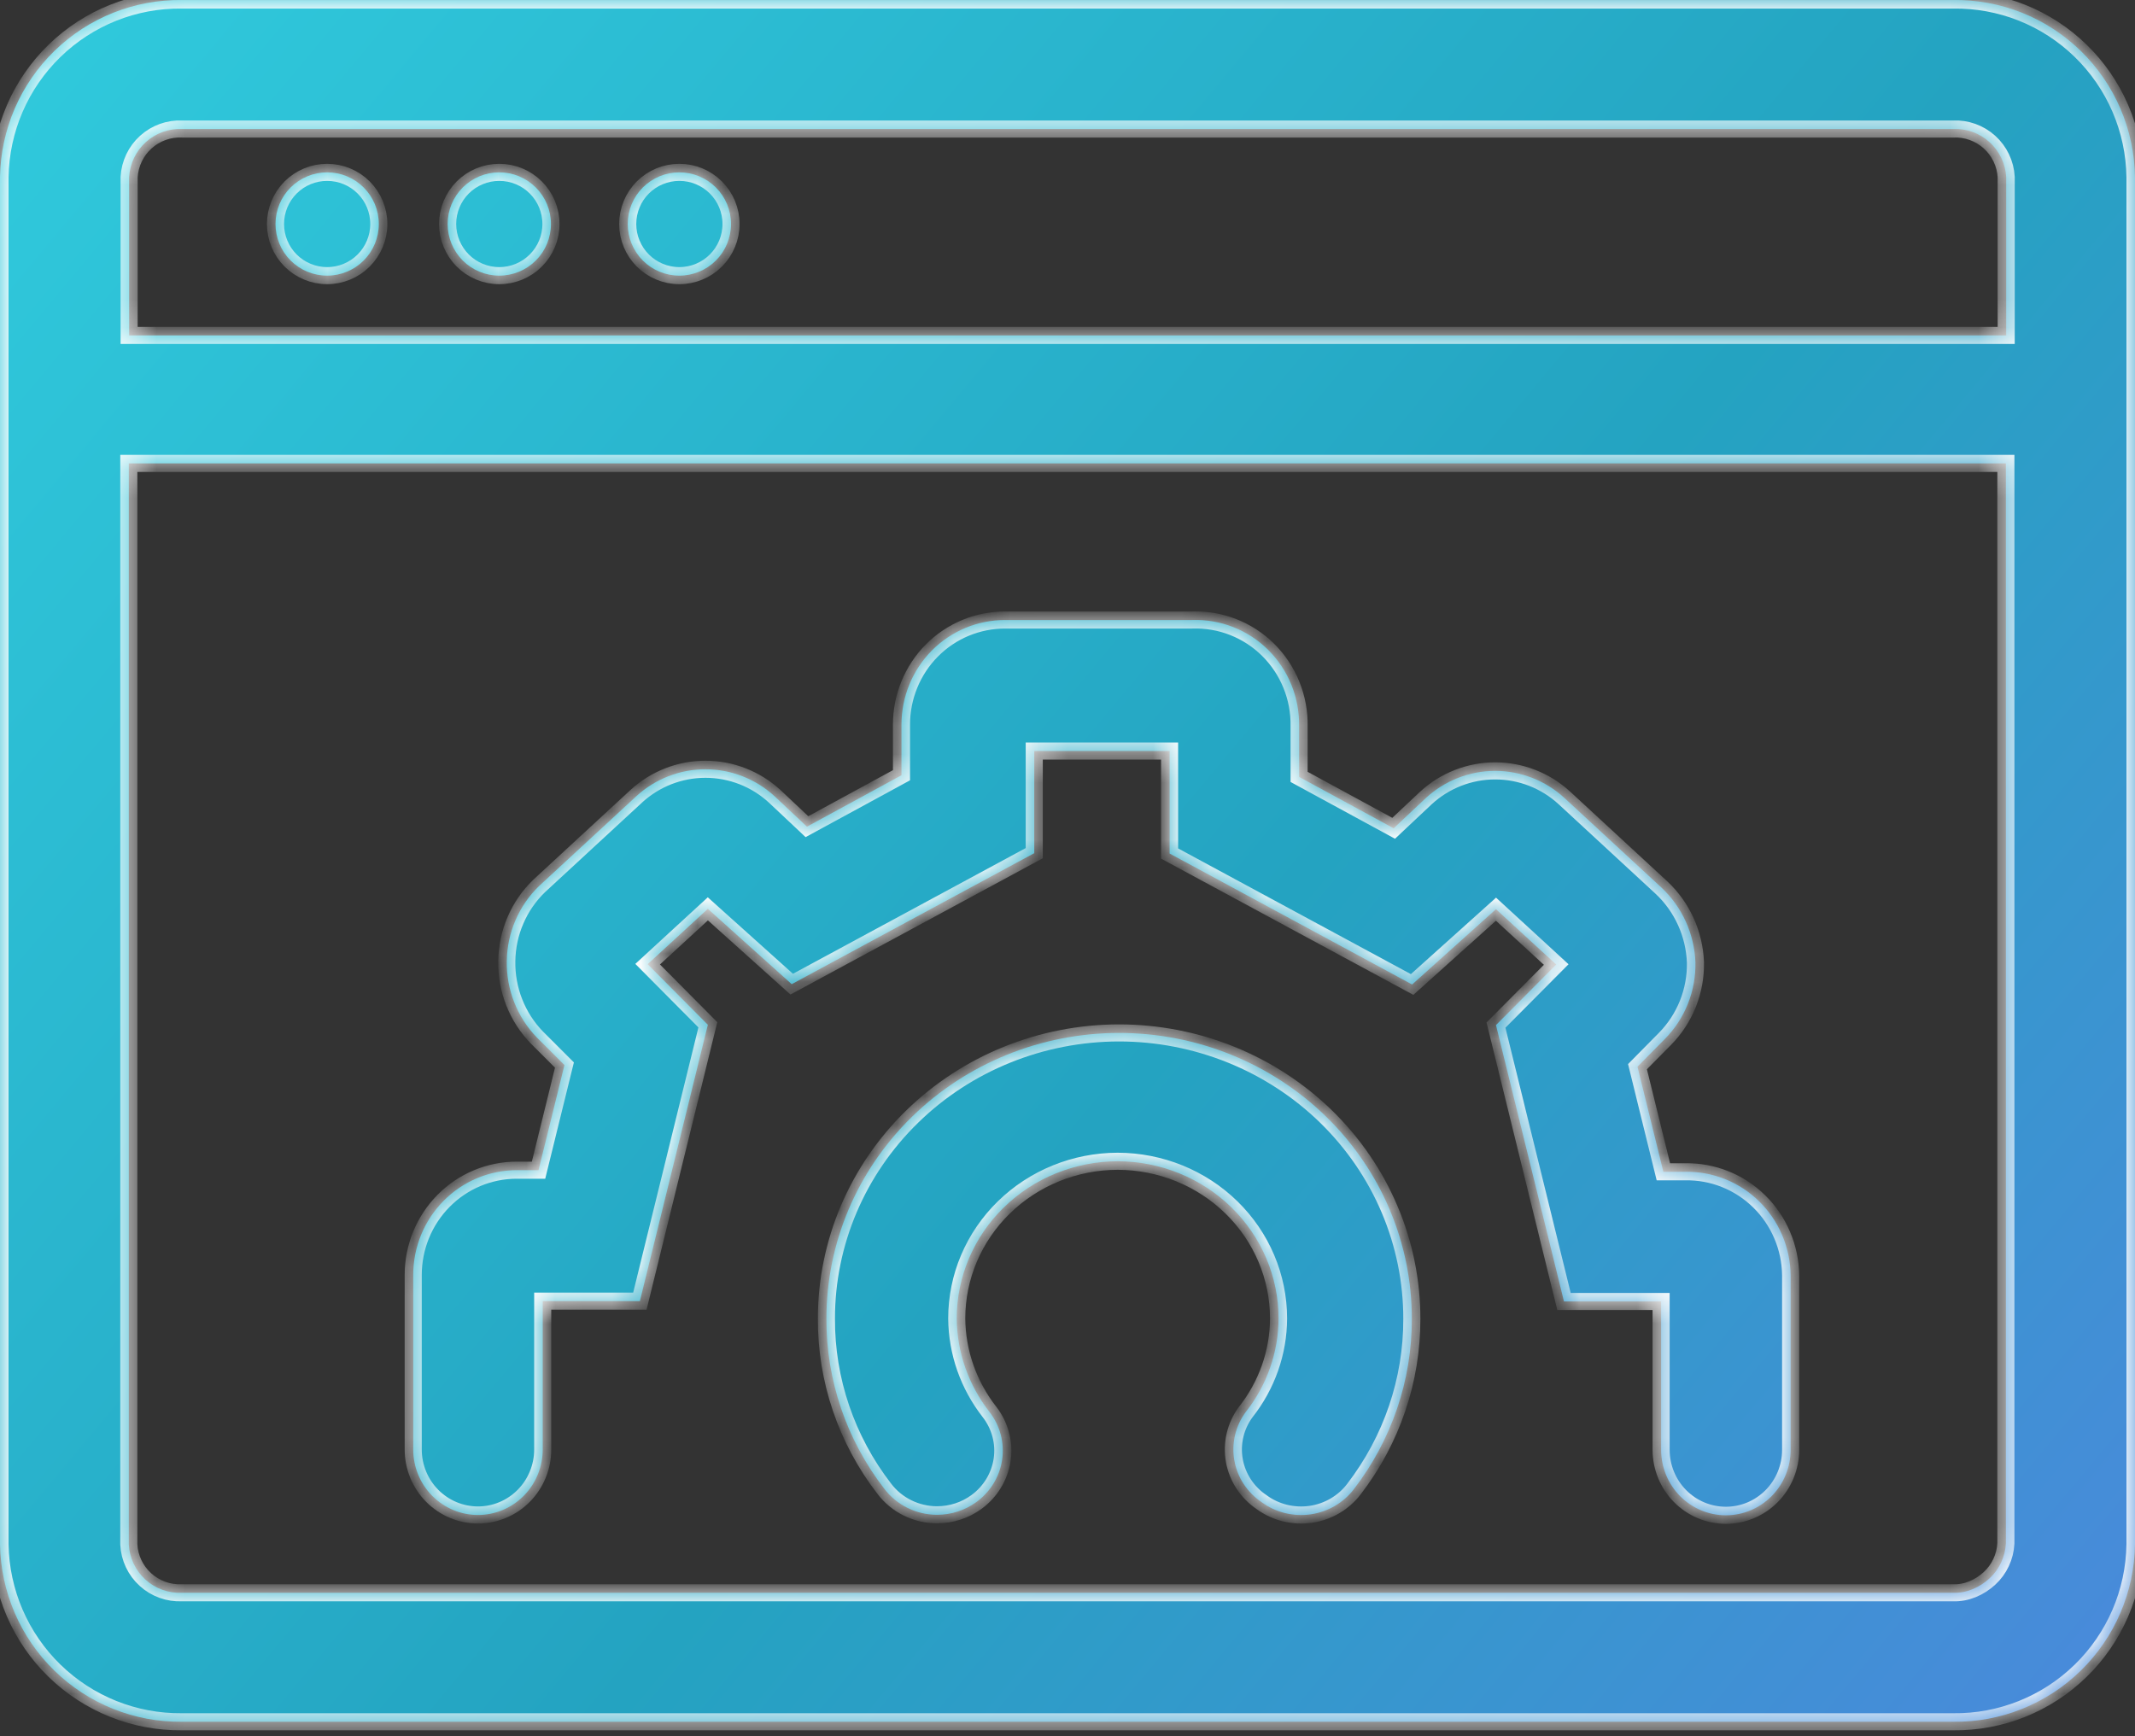
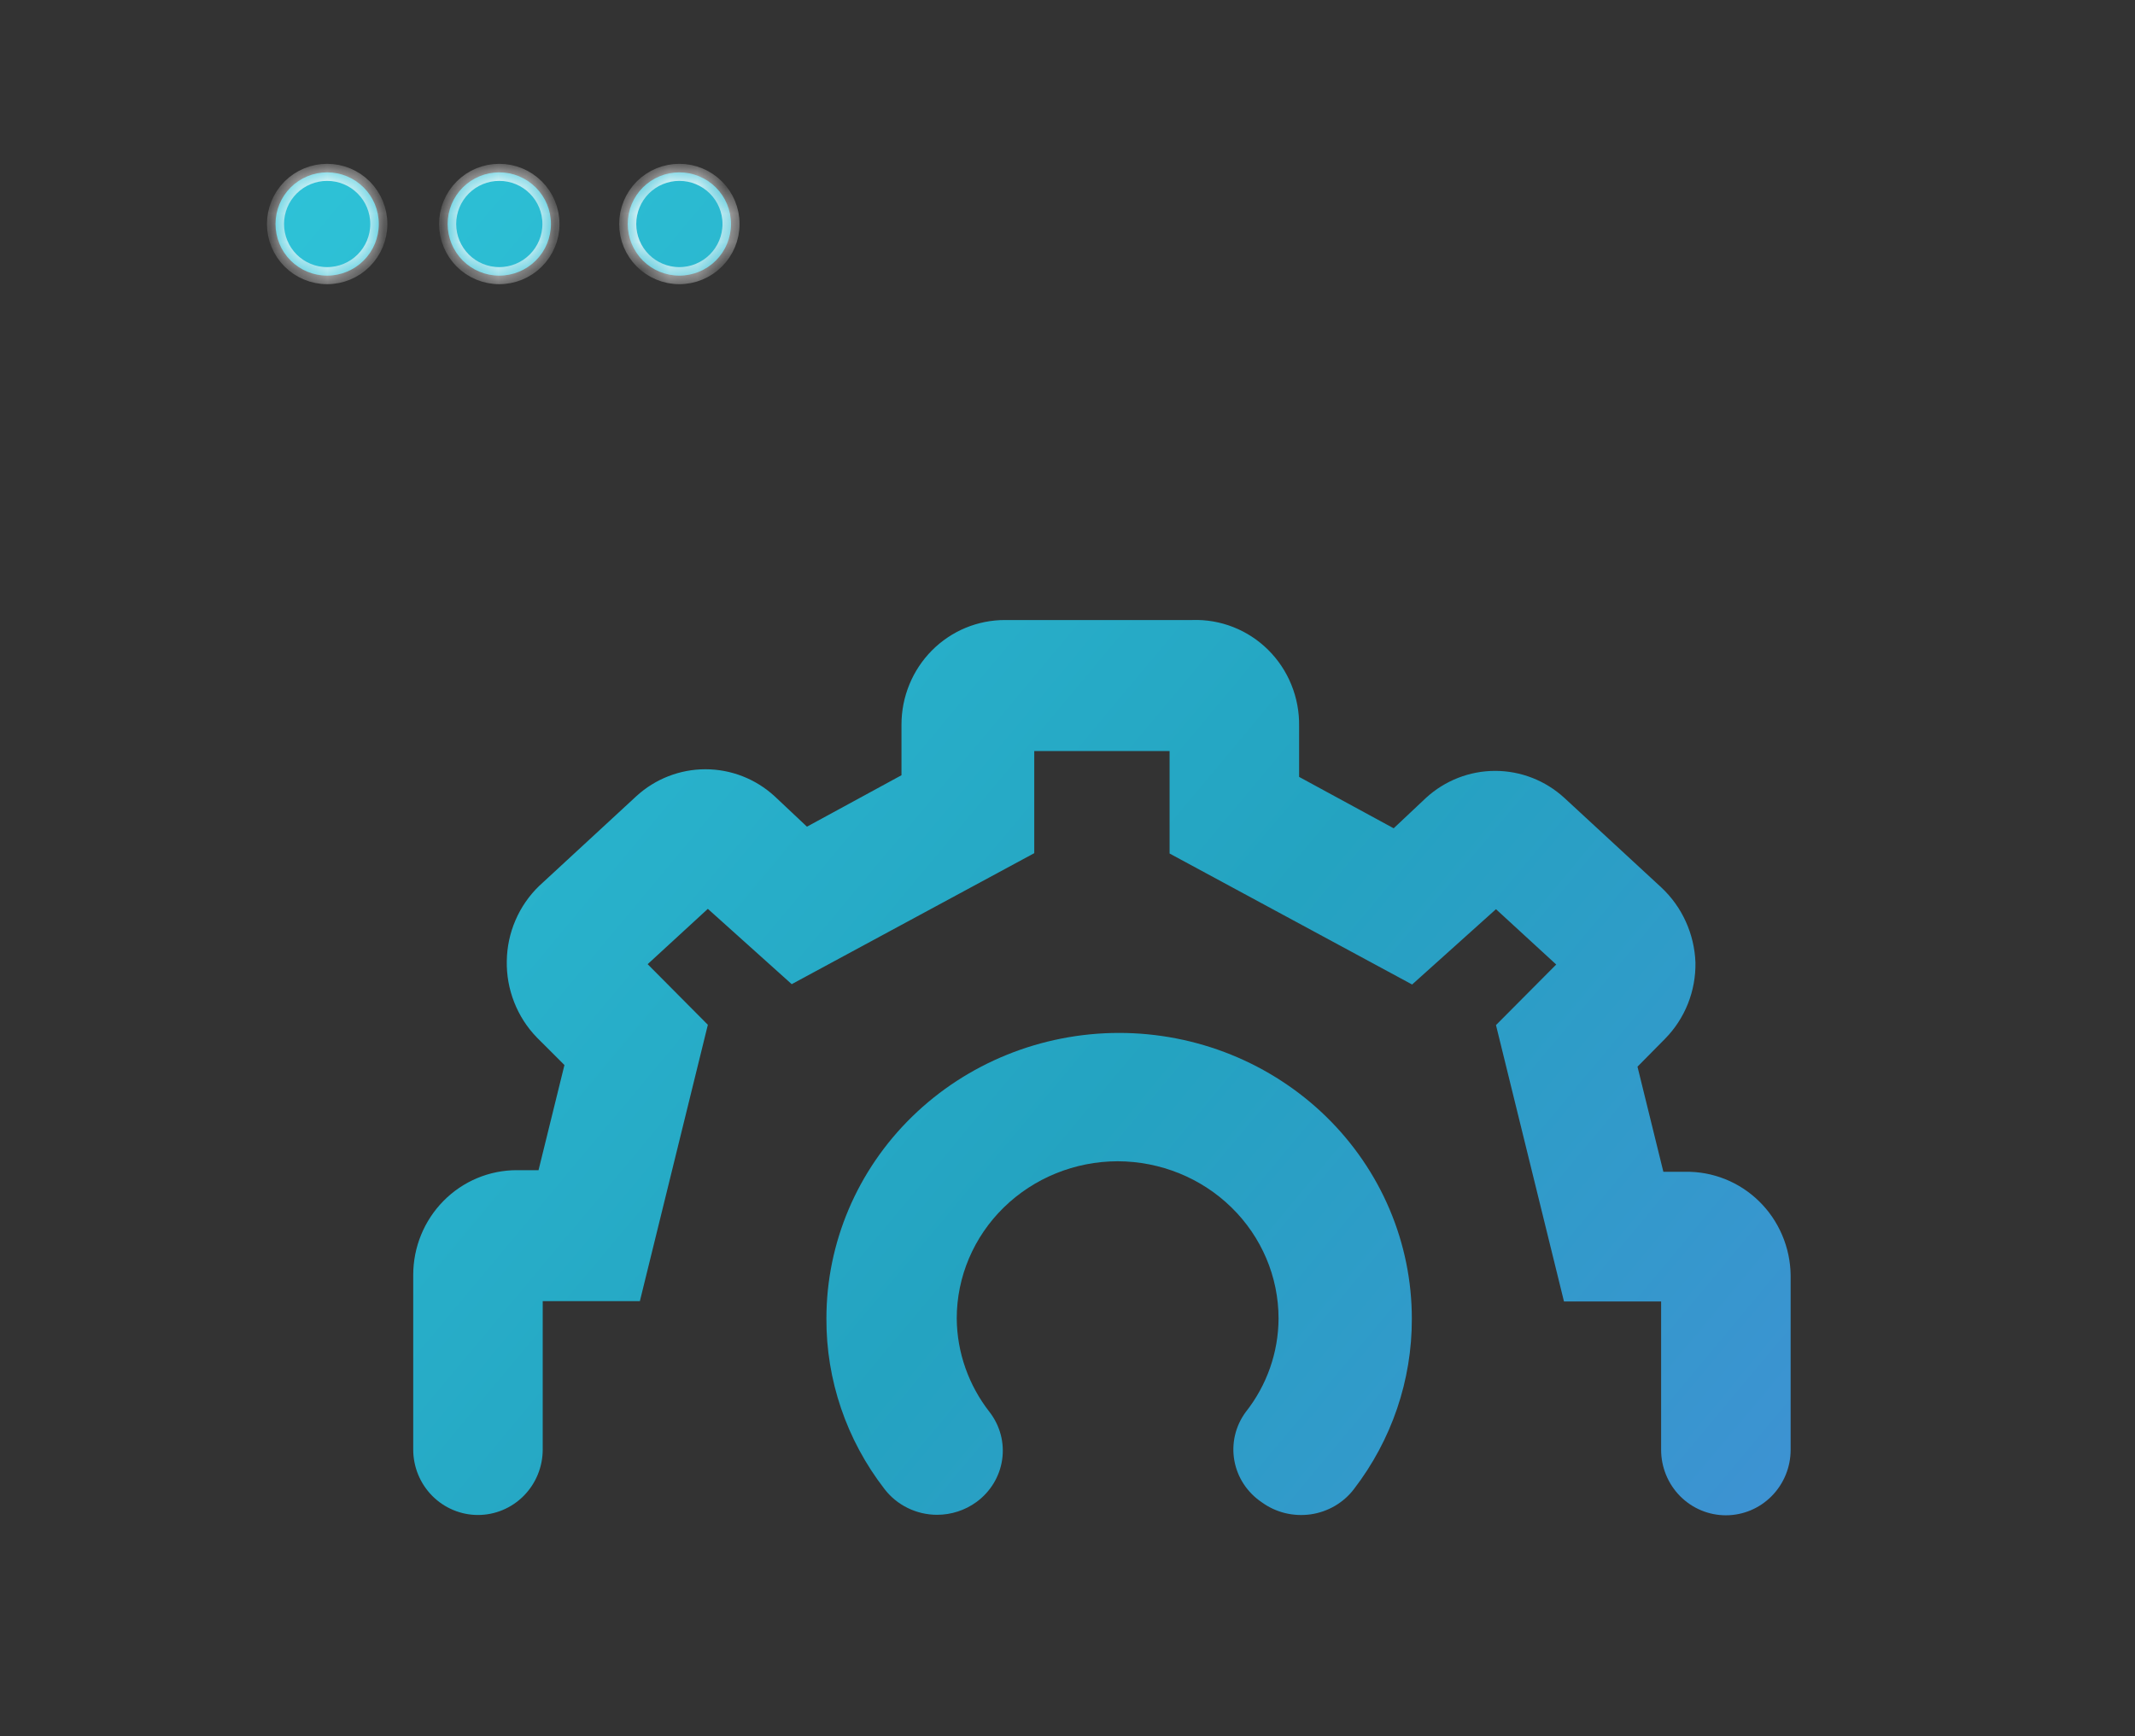
<svg xmlns="http://www.w3.org/2000/svg" width="75" height="61" viewBox="0 0 75 61" fill="none">
  <rect x="0" y="0" width="75" height="61" fill="#333333" stroke="none" />
  <mask id="path-1-inside-1_489_3425" fill="white">
-     <path d="M68.609 0.001H6.391C4.721 -0.021 3.111 0.622 1.913 1.788C0.715 2.954 0.027 4.548 0 6.221V54.258C0.027 55.932 0.714 57.527 1.912 58.695C3.11 59.862 4.72 60.508 6.391 60.49H68.609C70.281 60.511 71.893 59.867 73.091 58.698C74.29 57.53 74.976 55.933 75 54.258V6.221C74.988 5.392 74.814 4.574 74.486 3.812C74.158 3.051 73.684 2.362 73.091 1.785C72.497 1.207 71.796 0.752 71.027 0.446C70.258 0.14 69.436 -0.011 68.609 0.001ZM6.391 4.533H68.609C69.079 4.511 69.539 4.676 69.888 4.992C70.238 5.308 70.449 5.75 70.475 6.221V11.784H4.536V6.221C4.563 5.75 4.773 5.308 5.123 4.992C5.472 4.676 5.932 4.511 6.403 4.533H6.391ZM68.609 55.958H6.391C5.919 55.979 5.458 55.813 5.108 55.494C4.758 55.176 4.548 54.731 4.525 54.258V16.281H70.464V54.224C70.44 54.695 70.232 55.138 69.885 55.456C69.538 55.774 69.079 55.976 68.609 55.958Z" />
    <path d="M59.195 41.168H58.432L57.523 37.475L58.489 36.497C58.836 36.146 59.109 35.727 59.293 35.267C59.477 34.806 59.567 34.313 59.559 33.817C59.541 33.32 59.426 32.831 59.221 32.379C59.017 31.927 58.725 31.52 58.364 31.182L54.952 28.03C54.287 27.421 53.421 27.083 52.523 27.083C51.626 27.083 50.76 27.421 50.095 28.03L48.958 29.1L45.636 27.294V25.511C45.644 25.013 45.552 24.519 45.365 24.059C45.179 23.598 44.901 23.181 44.55 22.832C44.199 22.484 43.782 22.211 43.323 22.031C42.864 21.85 42.374 21.766 41.883 21.783H35.308C34.831 21.782 34.358 21.876 33.916 22.059C33.475 22.243 33.073 22.513 32.735 22.854C32.397 23.195 32.129 23.6 31.946 24.046C31.763 24.492 31.668 24.97 31.668 25.453V27.236L28.347 29.043L27.21 27.973C26.544 27.363 25.679 27.026 24.781 27.026C23.884 27.026 23.018 27.363 22.353 27.973L18.94 31.125C18.587 31.466 18.305 31.874 18.11 32.326C17.914 32.779 17.81 33.266 17.803 33.759C17.793 34.257 17.882 34.751 18.064 35.213C18.245 35.675 18.516 36.096 18.861 36.451L19.828 37.418L18.918 41.111H18.155C17.19 41.111 16.264 41.498 15.582 42.189C14.899 42.879 14.516 43.816 14.516 44.792V50.924C14.516 51.534 14.755 52.119 15.182 52.551C15.609 52.982 16.187 53.225 16.791 53.225C17.394 53.225 17.973 52.982 18.399 52.551C18.826 52.119 19.065 51.534 19.065 50.924V45.712H22.478L24.866 36.003L22.751 33.874L24.866 31.93L27.812 34.576L36.332 29.974V26.385H41.086V29.986L49.606 34.588L52.552 31.942L54.668 33.886L52.552 36.014L54.941 45.724H58.353V50.935C58.353 51.545 58.593 52.131 59.019 52.562C59.446 52.994 60.025 53.236 60.628 53.236C61.231 53.236 61.81 52.994 62.236 52.562C62.663 52.131 62.903 51.545 62.903 50.935V44.803C62.897 44.318 62.796 43.839 62.606 43.393C62.416 42.947 62.141 42.543 61.797 42.206C61.452 41.868 61.045 41.602 60.598 41.424C60.151 41.246 59.675 41.159 59.195 41.168Z" />
-     <path d="M39.308 36.289C36.581 36.292 33.967 37.35 32.041 39.231C30.114 41.112 29.031 43.662 29.031 46.321C29.02 48.479 29.734 50.582 31.066 52.306C31.28 52.588 31.559 52.818 31.88 52.976C32.201 53.135 32.556 53.218 32.915 53.219C33.416 53.219 33.902 53.061 34.303 52.768C34.793 52.41 35.117 51.875 35.204 51.284C35.291 50.692 35.133 50.09 34.765 49.612C34.024 48.666 33.618 47.511 33.609 46.321C33.609 44.858 34.204 43.455 35.264 42.419C36.324 41.384 37.761 40.801 39.261 40.798C40.762 40.801 42.2 41.384 43.259 42.419C44.319 43.455 44.914 44.858 44.914 46.321C44.91 47.512 44.504 48.669 43.758 49.612C43.58 49.855 43.452 50.131 43.384 50.423C43.316 50.715 43.308 51.017 43.361 51.312C43.413 51.606 43.526 51.888 43.691 52.14C43.857 52.392 44.072 52.609 44.325 52.779C44.568 52.956 44.845 53.085 45.14 53.158C45.434 53.23 45.741 53.245 46.041 53.203C46.342 53.16 46.631 53.059 46.892 52.907C47.152 52.755 47.38 52.555 47.561 52.317C48.888 50.59 49.602 48.49 49.596 46.332C49.597 45.014 49.332 43.708 48.816 42.49C48.3 41.271 47.542 40.164 46.587 39.231C45.631 38.299 44.496 37.559 43.248 37.054C41.999 36.549 40.66 36.289 39.308 36.289Z" />
    <path d="M11.492 9.684C11.973 9.684 12.435 9.493 12.775 9.153C13.116 8.812 13.307 8.351 13.307 7.869C13.307 7.388 13.116 6.926 12.775 6.586C12.435 6.246 11.973 6.055 11.492 6.055C11.011 6.055 10.55 6.246 10.209 6.586C9.869 6.926 9.678 7.388 9.678 7.869C9.678 8.351 9.869 8.812 10.209 9.153C10.55 9.493 11.011 9.684 11.492 9.684Z" />
    <path d="M17.539 9.684C18.02 9.684 18.482 9.493 18.822 9.153C19.163 8.812 19.354 8.351 19.354 7.869C19.354 7.388 19.163 6.926 18.822 6.586C18.482 6.246 18.02 6.055 17.539 6.055C17.058 6.055 16.596 6.246 16.256 6.586C15.916 6.926 15.725 7.388 15.725 7.869C15.725 8.351 15.916 8.812 16.256 9.153C16.596 9.493 17.058 9.684 17.539 9.684Z" />
    <path d="M23.865 9.684C24.346 9.684 24.808 9.493 25.148 9.153C25.489 8.812 25.68 8.351 25.68 7.869C25.68 7.388 25.489 6.926 25.148 6.586C24.808 6.246 24.346 6.055 23.865 6.055C23.384 6.055 22.922 6.246 22.582 6.586C22.242 6.926 22.051 7.388 22.051 7.869C22.051 8.351 22.242 8.812 22.582 9.153C22.922 9.493 23.384 9.684 23.865 9.684Z" />
  </mask>
-   <path d="M68.609 0.001H6.391C4.721 -0.021 3.111 0.622 1.913 1.788C0.715 2.954 0.027 4.548 0 6.221V54.258C0.027 55.932 0.714 57.527 1.912 58.695C3.11 59.862 4.72 60.508 6.391 60.49H68.609C70.281 60.511 71.893 59.867 73.091 58.698C74.29 57.53 74.976 55.933 75 54.258V6.221C74.988 5.392 74.814 4.574 74.486 3.812C74.158 3.051 73.684 2.362 73.091 1.785C72.497 1.207 71.796 0.752 71.027 0.446C70.258 0.14 69.436 -0.011 68.609 0.001ZM6.391 4.533H68.609C69.079 4.511 69.539 4.676 69.888 4.992C70.238 5.308 70.449 5.75 70.475 6.221V11.784H4.536V6.221C4.563 5.75 4.773 5.308 5.123 4.992C5.472 4.676 5.932 4.511 6.403 4.533H6.391ZM68.609 55.958H6.391C5.919 55.979 5.458 55.813 5.108 55.494C4.758 55.176 4.548 54.731 4.525 54.258V16.281H70.464V54.224C70.44 54.695 70.232 55.138 69.885 55.456C69.538 55.774 69.079 55.976 68.609 55.958Z" fill="url(#paint0_linear_489_3425)" />
  <path d="M59.195 41.168H58.432L57.523 37.475L58.489 36.497C58.836 36.146 59.109 35.727 59.293 35.267C59.477 34.806 59.567 34.313 59.559 33.817C59.541 33.32 59.426 32.831 59.221 32.379C59.017 31.927 58.725 31.52 58.364 31.182L54.952 28.03C54.287 27.421 53.421 27.083 52.523 27.083C51.626 27.083 50.76 27.421 50.095 28.03L48.958 29.1L45.636 27.294V25.511C45.644 25.013 45.552 24.519 45.365 24.059C45.179 23.598 44.901 23.181 44.55 22.832C44.199 22.484 43.782 22.211 43.323 22.031C42.864 21.85 42.374 21.766 41.883 21.783H35.308C34.831 21.782 34.358 21.876 33.916 22.059C33.475 22.243 33.073 22.513 32.735 22.854C32.397 23.195 32.129 23.6 31.946 24.046C31.763 24.492 31.668 24.97 31.668 25.453V27.236L28.347 29.043L27.21 27.973C26.544 27.363 25.679 27.026 24.781 27.026C23.884 27.026 23.018 27.363 22.353 27.973L18.94 31.125C18.587 31.466 18.305 31.874 18.11 32.326C17.914 32.779 17.81 33.266 17.803 33.759C17.793 34.257 17.882 34.751 18.064 35.213C18.245 35.675 18.516 36.096 18.861 36.451L19.828 37.418L18.918 41.111H18.155C17.19 41.111 16.264 41.498 15.582 42.189C14.899 42.879 14.516 43.816 14.516 44.792V50.924C14.516 51.534 14.755 52.119 15.182 52.551C15.609 52.982 16.187 53.225 16.791 53.225C17.394 53.225 17.973 52.982 18.399 52.551C18.826 52.119 19.065 51.534 19.065 50.924V45.712H22.478L24.866 36.003L22.751 33.874L24.866 31.93L27.812 34.576L36.332 29.974V26.385H41.086V29.986L49.606 34.588L52.552 31.942L54.668 33.886L52.552 36.014L54.941 45.724H58.353V50.935C58.353 51.545 58.593 52.131 59.019 52.562C59.446 52.994 60.025 53.236 60.628 53.236C61.231 53.236 61.81 52.994 62.236 52.562C62.663 52.131 62.903 51.545 62.903 50.935V44.803C62.897 44.318 62.796 43.839 62.606 43.393C62.416 42.947 62.141 42.543 61.797 42.206C61.452 41.868 61.045 41.602 60.598 41.424C60.151 41.246 59.675 41.159 59.195 41.168Z" fill="url(#paint1_linear_489_3425)" />
  <path d="M39.308 36.289C36.581 36.292 33.967 37.35 32.041 39.231C30.114 41.112 29.031 43.662 29.031 46.321C29.02 48.479 29.734 50.582 31.066 52.306C31.28 52.588 31.559 52.818 31.88 52.976C32.201 53.135 32.556 53.218 32.915 53.219C33.416 53.219 33.902 53.061 34.303 52.768C34.793 52.41 35.117 51.875 35.204 51.284C35.291 50.692 35.133 50.09 34.765 49.612C34.024 48.666 33.618 47.511 33.609 46.321C33.609 44.858 34.204 43.455 35.264 42.419C36.324 41.384 37.761 40.801 39.261 40.798C40.762 40.801 42.2 41.384 43.259 42.419C44.319 43.455 44.914 44.858 44.914 46.321C44.91 47.512 44.504 48.669 43.758 49.612C43.58 49.855 43.452 50.131 43.384 50.423C43.316 50.715 43.308 51.017 43.361 51.312C43.413 51.606 43.526 51.888 43.691 52.14C43.857 52.392 44.072 52.609 44.325 52.779C44.568 52.956 44.845 53.085 45.14 53.158C45.434 53.23 45.741 53.245 46.041 53.203C46.342 53.16 46.631 53.059 46.892 52.907C47.152 52.755 47.38 52.555 47.561 52.317C48.888 50.59 49.602 48.49 49.596 46.332C49.597 45.014 49.332 43.708 48.816 42.49C48.3 41.271 47.542 40.164 46.587 39.231C45.631 38.299 44.496 37.559 43.248 37.054C41.999 36.549 40.66 36.289 39.308 36.289Z" fill="url(#paint2_linear_489_3425)" />
  <path d="M11.492 9.684C11.973 9.684 12.435 9.493 12.775 9.153C13.116 8.812 13.307 8.351 13.307 7.869C13.307 7.388 13.116 6.926 12.775 6.586C12.435 6.246 11.973 6.055 11.492 6.055C11.011 6.055 10.55 6.246 10.209 6.586C9.869 6.926 9.678 7.388 9.678 7.869C9.678 8.351 9.869 8.812 10.209 9.153C10.55 9.493 11.011 9.684 11.492 9.684Z" fill="url(#paint3_linear_489_3425)" />
  <path d="M17.539 9.684C18.02 9.684 18.482 9.493 18.822 9.153C19.163 8.812 19.354 8.351 19.354 7.869C19.354 7.388 19.163 6.926 18.822 6.586C18.482 6.246 18.02 6.055 17.539 6.055C17.058 6.055 16.596 6.246 16.256 6.586C15.916 6.926 15.725 7.388 15.725 7.869C15.725 8.351 15.916 8.812 16.256 9.153C16.596 9.493 17.058 9.684 17.539 9.684Z" fill="url(#paint4_linear_489_3425)" />
  <path d="M23.865 9.684C24.346 9.684 24.808 9.493 25.148 9.153C25.489 8.812 25.68 8.351 25.68 7.869C25.68 7.388 25.489 6.926 25.148 6.586C24.808 6.246 24.346 6.055 23.865 6.055C23.384 6.055 22.922 6.246 22.582 6.586C22.242 6.926 22.051 7.388 22.051 7.869C22.051 8.351 22.242 8.812 22.582 9.153C22.922 9.493 23.384 9.684 23.865 9.684Z" fill="url(#paint5_linear_489_3425)" />
  <path d="M68.609 0.001H6.391C4.721 -0.021 3.111 0.622 1.913 1.788C0.715 2.954 0.027 4.548 0 6.221V54.258C0.027 55.932 0.714 57.527 1.912 58.695C3.11 59.862 4.72 60.508 6.391 60.49H68.609C70.281 60.511 71.893 59.867 73.091 58.698C74.29 57.53 74.976 55.933 75 54.258V6.221C74.988 5.392 74.814 4.574 74.486 3.812C74.158 3.051 73.684 2.362 73.091 1.785C72.497 1.207 71.796 0.752 71.027 0.446C70.258 0.14 69.436 -0.011 68.609 0.001ZM6.391 4.533H68.609C69.079 4.511 69.539 4.676 69.888 4.992C70.238 5.308 70.449 5.75 70.475 6.221V11.784H4.536V6.221C4.563 5.75 4.773 5.308 5.123 4.992C5.472 4.676 5.932 4.511 6.403 4.533H6.391ZM68.609 55.958H6.391C5.919 55.979 5.458 55.813 5.108 55.494C4.758 55.176 4.548 54.731 4.525 54.258V16.281H70.464V54.224C70.44 54.695 70.232 55.138 69.885 55.456C69.538 55.774 69.079 55.976 68.609 55.958Z" stroke="white" stroke-width="0.6" mask="url(#path-1-inside-1_489_3425)" />
-   <path d="M59.195 41.168H58.432L57.523 37.475L58.489 36.497C58.836 36.146 59.109 35.727 59.293 35.267C59.477 34.806 59.567 34.313 59.559 33.817C59.541 33.32 59.426 32.831 59.221 32.379C59.017 31.927 58.725 31.52 58.364 31.182L54.952 28.03C54.287 27.421 53.421 27.083 52.523 27.083C51.626 27.083 50.76 27.421 50.095 28.03L48.958 29.1L45.636 27.294V25.511C45.644 25.013 45.552 24.519 45.365 24.059C45.179 23.598 44.901 23.181 44.55 22.832C44.199 22.484 43.782 22.211 43.323 22.031C42.864 21.85 42.374 21.766 41.883 21.783H35.308C34.831 21.782 34.358 21.876 33.916 22.059C33.475 22.243 33.073 22.513 32.735 22.854C32.397 23.195 32.129 23.6 31.946 24.046C31.763 24.492 31.668 24.97 31.668 25.453V27.236L28.347 29.043L27.21 27.973C26.544 27.363 25.679 27.026 24.781 27.026C23.884 27.026 23.018 27.363 22.353 27.973L18.94 31.125C18.587 31.466 18.305 31.874 18.11 32.326C17.914 32.779 17.81 33.266 17.803 33.759C17.793 34.257 17.882 34.751 18.064 35.213C18.245 35.675 18.516 36.096 18.861 36.451L19.828 37.418L18.918 41.111H18.155C17.19 41.111 16.264 41.498 15.582 42.189C14.899 42.879 14.516 43.816 14.516 44.792V50.924C14.516 51.534 14.755 52.119 15.182 52.551C15.609 52.982 16.187 53.225 16.791 53.225C17.394 53.225 17.973 52.982 18.399 52.551C18.826 52.119 19.065 51.534 19.065 50.924V45.712H22.478L24.866 36.003L22.751 33.874L24.866 31.93L27.812 34.576L36.332 29.974V26.385H41.086V29.986L49.606 34.588L52.552 31.942L54.668 33.886L52.552 36.014L54.941 45.724H58.353V50.935C58.353 51.545 58.593 52.131 59.019 52.562C59.446 52.994 60.025 53.236 60.628 53.236C61.231 53.236 61.81 52.994 62.236 52.562C62.663 52.131 62.903 51.545 62.903 50.935V44.803C62.897 44.318 62.796 43.839 62.606 43.393C62.416 42.947 62.141 42.543 61.797 42.206C61.452 41.868 61.045 41.602 60.598 41.424C60.151 41.246 59.675 41.159 59.195 41.168Z" stroke="white" stroke-width="0.6" mask="url(#path-1-inside-1_489_3425)" />
  <path d="M39.308 36.289C36.581 36.292 33.967 37.35 32.041 39.231C30.114 41.112 29.031 43.662 29.031 46.321C29.02 48.479 29.734 50.582 31.066 52.306C31.28 52.588 31.559 52.818 31.88 52.976C32.201 53.135 32.556 53.218 32.915 53.219C33.416 53.219 33.902 53.061 34.303 52.768C34.793 52.41 35.117 51.875 35.204 51.284C35.291 50.692 35.133 50.09 34.765 49.612C34.024 48.666 33.618 47.511 33.609 46.321C33.609 44.858 34.204 43.455 35.264 42.419C36.324 41.384 37.761 40.801 39.261 40.798C40.762 40.801 42.2 41.384 43.259 42.419C44.319 43.455 44.914 44.858 44.914 46.321C44.91 47.512 44.504 48.669 43.758 49.612C43.58 49.855 43.452 50.131 43.384 50.423C43.316 50.715 43.308 51.017 43.361 51.312C43.413 51.606 43.526 51.888 43.691 52.14C43.857 52.392 44.072 52.609 44.325 52.779C44.568 52.956 44.845 53.085 45.14 53.158C45.434 53.23 45.741 53.245 46.041 53.203C46.342 53.16 46.631 53.059 46.892 52.907C47.152 52.755 47.38 52.555 47.561 52.317C48.888 50.59 49.602 48.49 49.596 46.332C49.597 45.014 49.332 43.708 48.816 42.49C48.3 41.271 47.542 40.164 46.587 39.231C45.631 38.299 44.496 37.559 43.248 37.054C41.999 36.549 40.66 36.289 39.308 36.289Z" stroke="white" stroke-width="0.6" mask="url(#path-1-inside-1_489_3425)" />
  <path d="M11.492 9.684C11.973 9.684 12.435 9.493 12.775 9.153C13.116 8.812 13.307 8.351 13.307 7.869C13.307 7.388 13.116 6.926 12.775 6.586C12.435 6.246 11.973 6.055 11.492 6.055C11.011 6.055 10.55 6.246 10.209 6.586C9.869 6.926 9.678 7.388 9.678 7.869C9.678 8.351 9.869 8.812 10.209 9.153C10.55 9.493 11.011 9.684 11.492 9.684Z" stroke="white" stroke-width="0.6" mask="url(#path-1-inside-1_489_3425)" />
  <path d="M17.539 9.684C18.02 9.684 18.482 9.493 18.822 9.153C19.163 8.812 19.354 8.351 19.354 7.869C19.354 7.388 19.163 6.926 18.822 6.586C18.482 6.246 18.02 6.055 17.539 6.055C17.058 6.055 16.596 6.246 16.256 6.586C15.916 6.926 15.725 7.388 15.725 7.869C15.725 8.351 15.916 8.812 16.256 9.153C16.596 9.493 17.058 9.684 17.539 9.684Z" stroke="white" stroke-width="0.6" mask="url(#path-1-inside-1_489_3425)" />
  <path d="M23.865 9.684C24.346 9.684 24.808 9.493 25.148 9.153C25.489 8.812 25.68 8.351 25.68 7.869C25.68 7.388 25.489 6.926 25.148 6.586C24.808 6.246 24.346 6.055 23.865 6.055C23.384 6.055 22.922 6.246 22.582 6.586C22.242 6.926 22.051 7.388 22.051 7.869C22.051 8.351 22.242 8.812 22.582 9.153C22.922 9.493 23.384 9.684 23.865 9.684Z" stroke="white" stroke-width="0.6" mask="url(#path-1-inside-1_489_3425)" />
  <defs>
    <linearGradient id="paint0_linear_489_3425" x1="-3.39758e-06" y1="-17.693" x2="101.65" y2="67.138" gradientUnits="userSpaceOnUse">
      <stop offset="0.026" stop-color="#32D0E1" />
      <stop offset="0.501" stop-color="#24A3C1" />
      <stop offset="0.839" stop-color="#4E87DE" />
      <stop offset="0.911" stop-color="#766CFA" />
    </linearGradient>
    <linearGradient id="paint1_linear_489_3425" x1="-3.39758e-06" y1="-17.693" x2="101.65" y2="67.138" gradientUnits="userSpaceOnUse">
      <stop offset="0.026" stop-color="#32D0E1" />
      <stop offset="0.501" stop-color="#24A3C1" />
      <stop offset="0.839" stop-color="#4E87DE" />
      <stop offset="0.911" stop-color="#766CFA" />
    </linearGradient>
    <linearGradient id="paint2_linear_489_3425" x1="-3.39758e-06" y1="-17.693" x2="101.65" y2="67.138" gradientUnits="userSpaceOnUse">
      <stop offset="0.026" stop-color="#32D0E1" />
      <stop offset="0.501" stop-color="#24A3C1" />
      <stop offset="0.839" stop-color="#4E87DE" />
      <stop offset="0.911" stop-color="#766CFA" />
    </linearGradient>
    <linearGradient id="paint3_linear_489_3425" x1="-3.39758e-06" y1="-17.693" x2="101.65" y2="67.138" gradientUnits="userSpaceOnUse">
      <stop offset="0.026" stop-color="#32D0E1" />
      <stop offset="0.501" stop-color="#24A3C1" />
      <stop offset="0.839" stop-color="#4E87DE" />
      <stop offset="0.911" stop-color="#766CFA" />
    </linearGradient>
    <linearGradient id="paint4_linear_489_3425" x1="-3.39758e-06" y1="-17.693" x2="101.65" y2="67.138" gradientUnits="userSpaceOnUse">
      <stop offset="0.026" stop-color="#32D0E1" />
      <stop offset="0.501" stop-color="#24A3C1" />
      <stop offset="0.839" stop-color="#4E87DE" />
      <stop offset="0.911" stop-color="#766CFA" />
    </linearGradient>
    <linearGradient id="paint5_linear_489_3425" x1="-3.39758e-06" y1="-17.693" x2="101.65" y2="67.138" gradientUnits="userSpaceOnUse">
      <stop offset="0.026" stop-color="#32D0E1" />
      <stop offset="0.501" stop-color="#24A3C1" />
      <stop offset="0.839" stop-color="#4E87DE" />
      <stop offset="0.911" stop-color="#766CFA" />
    </linearGradient>
  </defs>
</svg>